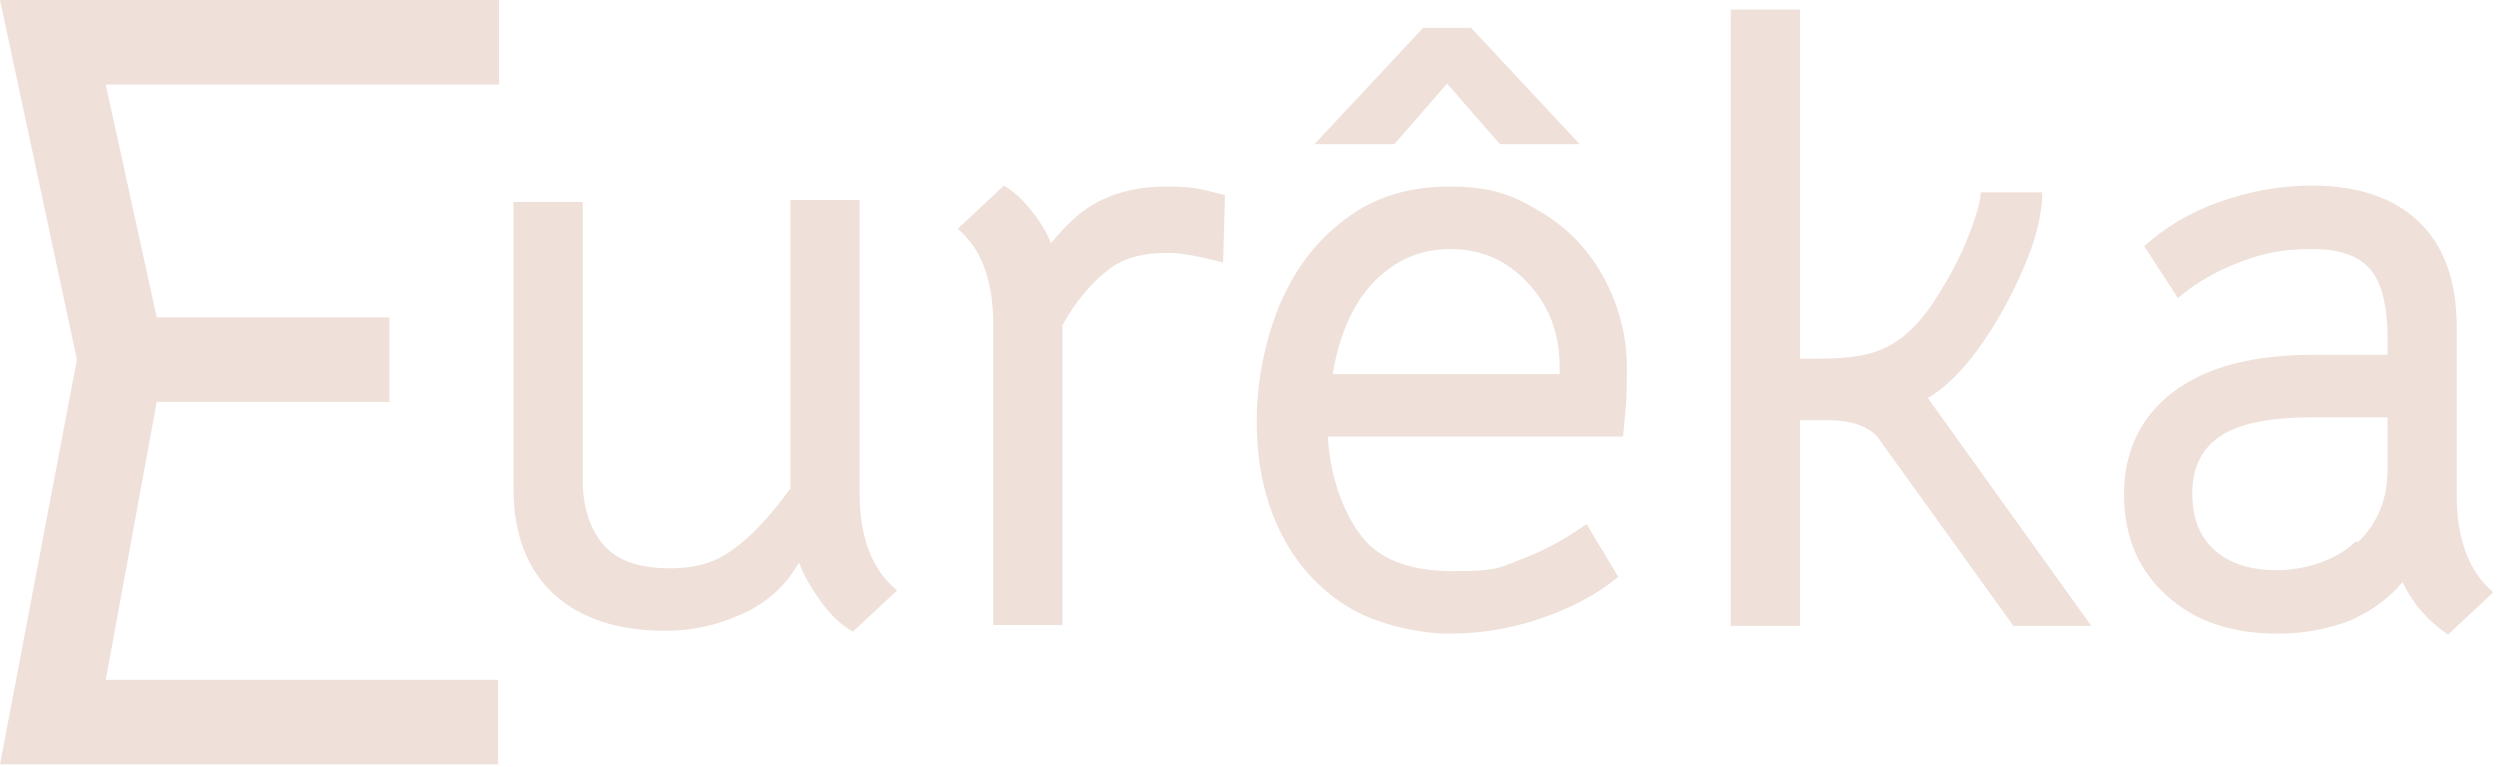
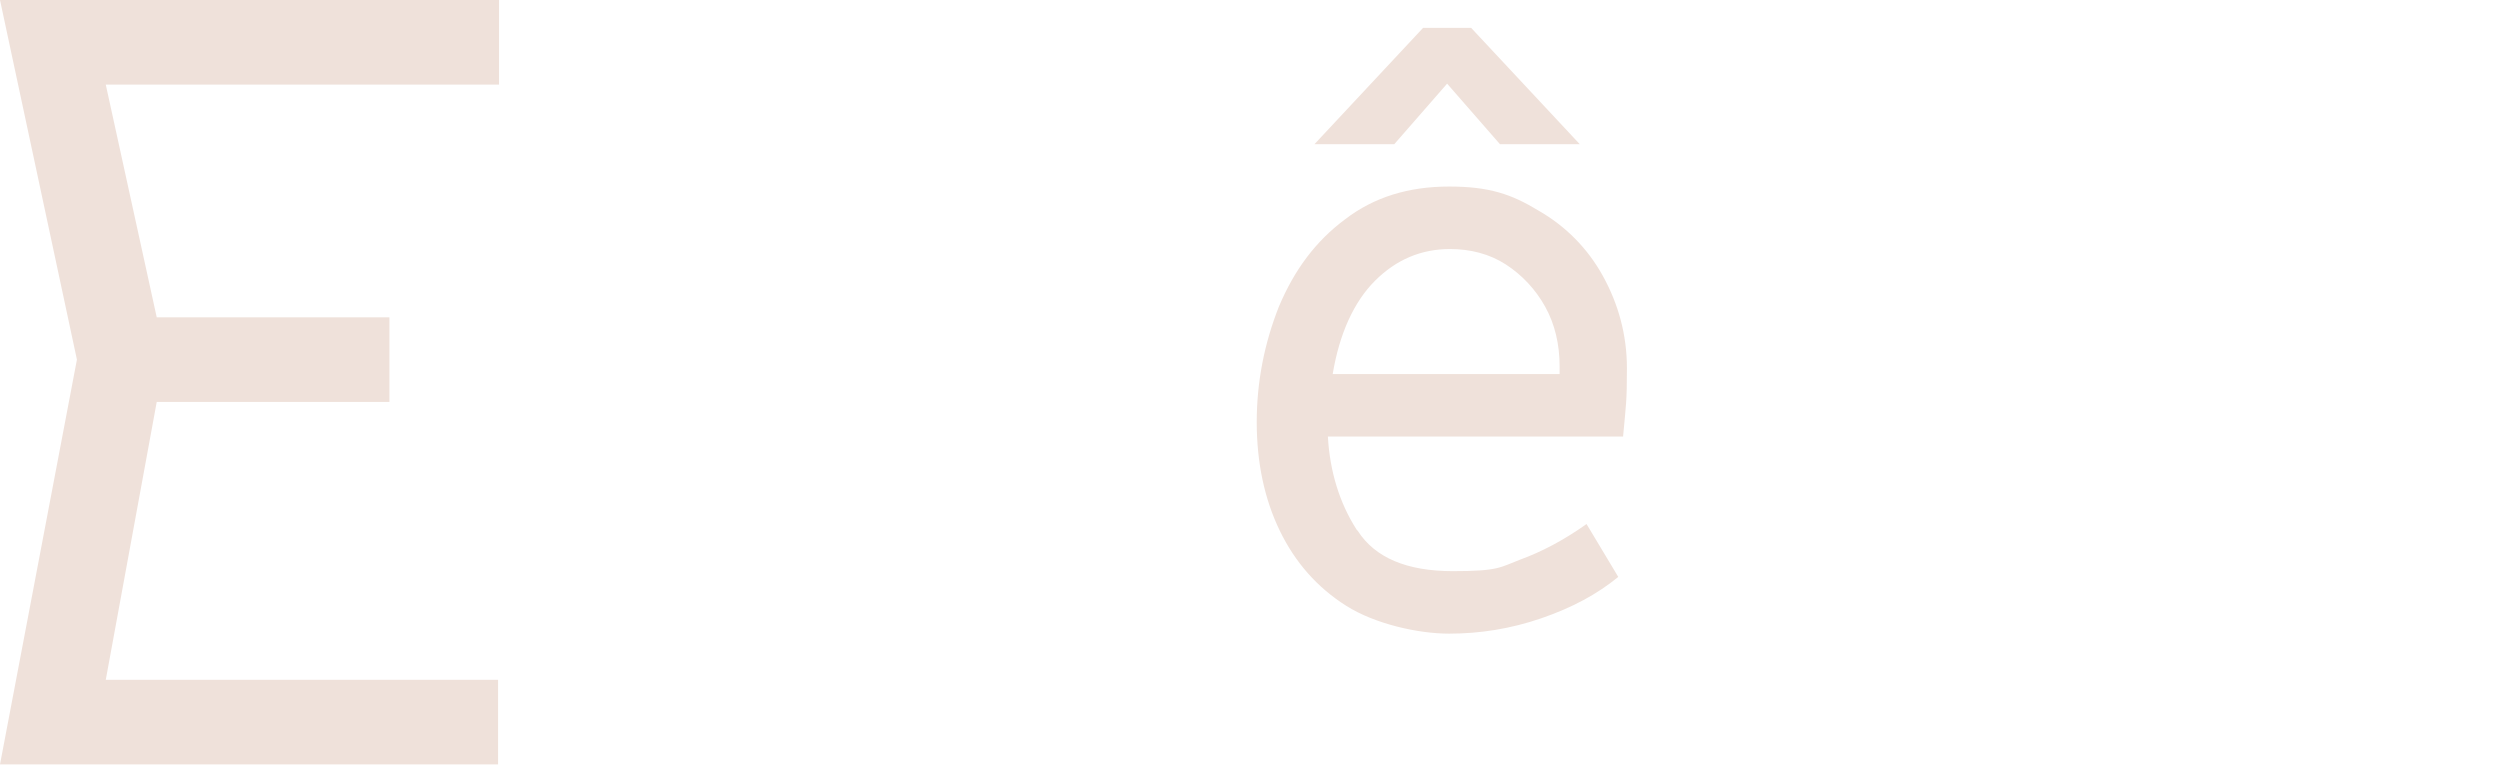
<svg xmlns="http://www.w3.org/2000/svg" version="1.1" viewBox="0 0 260 79.8">
  <defs>
    <style>
      .cls-1 {
        fill: #efe1da;
      }
    </style>
  </defs>
  <g>
    <g id="Calque_1">
      <g>
-         <path class="cls-1" d="M57.6,61.8c-2.8-2.6-4.2-6.3-4.2-11v-29.8h7.2v28.9c0,2.9.8,5.2,2.2,6.8,1.4,1.6,3.7,2.4,6.8,2.4s4.9-.7,6.7-2,3.8-3.4,5.9-6.3v-30h7.2v30.5c0,4.6,1.3,8,3.9,10.1l-4.6,4.3c-1.2-.7-2.3-1.7-3.3-3.1-1-1.4-1.8-2.7-2.3-4.1-1.3,2.3-3.2,4.1-5.8,5.3-2.6,1.2-5.2,1.8-8.1,1.8-5,0-8.9-1.3-11.7-3.9Z" />
-         <path class="cls-1" d="M127.4,20.3l-.2,7c-2.3-.6-4.3-1-5.7-1-2.8,0-4.9.6-6.4,1.9-1.8,1.4-3.3,3.3-4.6,5.6v31.2h-7.2v-31.2c0-4.6-1.2-7.9-3.7-10l4.8-4.5c.9.5,1.8,1.3,2.7,2.4.9,1.1,1.7,2.3,2.2,3.6,1.3-1.6,2.6-2.9,4-3.8,2.2-1.4,4.9-2.1,8-2.1s3.7.3,6.1.9Z" />
        <path class="cls-1" d="M141.2,55.2c1.8,2.8,5.1,4.2,9.9,4.2s4.9-.4,7-1.2c2.2-.8,4.5-2,6.9-3.7l3.3,5.5c-2.2,1.8-4.8,3.2-8,4.3-3.2,1.1-6.4,1.6-9.6,1.6s-7.7-1-10.7-2.9-5.3-4.5-6.9-7.8c-1.6-3.3-2.4-7.1-2.4-11.3s.8-8.2,2.3-12c1.6-3.8,3.8-6.8,6.9-9.1,3-2.3,6.6-3.4,10.8-3.4s6.5.8,9.3,2.5c2.8,1.6,5.1,3.9,6.7,6.8,1.6,2.9,2.5,6.1,2.5,9.6s-.1,3.8-.4,7.1h-30.7c.2,3.6,1.2,6.9,3,9.7ZM147.9,2.9h5.1l11.3,12.1h-8.3l-5.5-6.3-5.5,6.3h-8.3l11.3-12.1ZM162.2,39v-.9c0-2.3-.5-4.4-1.5-6.2-1-1.8-2.4-3.3-4.1-4.4-1.7-1.1-3.7-1.6-5.8-1.6-3,0-5.6,1.1-7.8,3.3-2.2,2.2-3.7,5.5-4.4,9.7h23.6Z" />
-         <path class="cls-1" d="M217.6,65.1h-8.2l-14.1-19.6c-1-1.2-2.8-1.8-5.3-1.8h-2.8v21.4h-7.2V1h7.2v36.3h2.1c3.1,0,5.3-.4,6.7-1.1,1.9-.9,3.6-2.5,5.1-4.8,1.5-2.3,2.7-4.5,3.6-6.8.9-2.3,1.3-3.8,1.3-4.6h6.4c0,2.3-.7,5-2,8-1.3,3-2.8,5.7-4.6,8.2-1.8,2.5-3.6,4.2-5.3,5.2l17,23.7Z" />
-         <path class="cls-1" d="M249.9,60.5c-1.4,1.7-3.2,3-5.4,4-2.3.9-4.8,1.4-7.6,1.4-4.8,0-8.7-1.3-11.6-4-2.9-2.6-4.4-6.1-4.4-10.5s1.7-8.1,5.2-10.7c3.5-2.6,8.3-3.8,14.5-3.8h7.7v-1.8c0-3.3-.6-5.7-1.8-7.1-1.2-1.4-3.2-2.1-6.1-2.1s-4.9.4-7.3,1.3-4.6,2.1-6.6,3.8l-3.5-5.4c2.1-1.9,4.7-3.5,7.8-4.6,3.1-1.1,6.3-1.7,9.6-1.7,4.9,0,8.6,1.3,11.2,3.8,2.6,2.5,3.9,6.2,3.9,10.9v17.5c0,4.6,1.3,8,3.8,10.1l-4.7,4.4c-2.2-1.5-3.8-3.4-4.8-5.6ZM245.2,56.4c2.1-2,3.1-4.5,3.1-7.6v-5.4h-7.7c-4.4,0-7.6.6-9.6,1.9-2,1.3-3,3.3-3,6s.8,4.5,2.3,5.9c1.6,1.4,3.7,2.1,6.5,2.1s6.2-1,8.2-3Z" />
      </g>
      <path class="cls-1" d="M0,0h51.9v8.8H11l5.3,24.2h24.2v8.8h-24.2l-5.3,28.9h40.8v8.8H0l8-42.1L0,0Z" />
    </g>
  </g>
</svg>